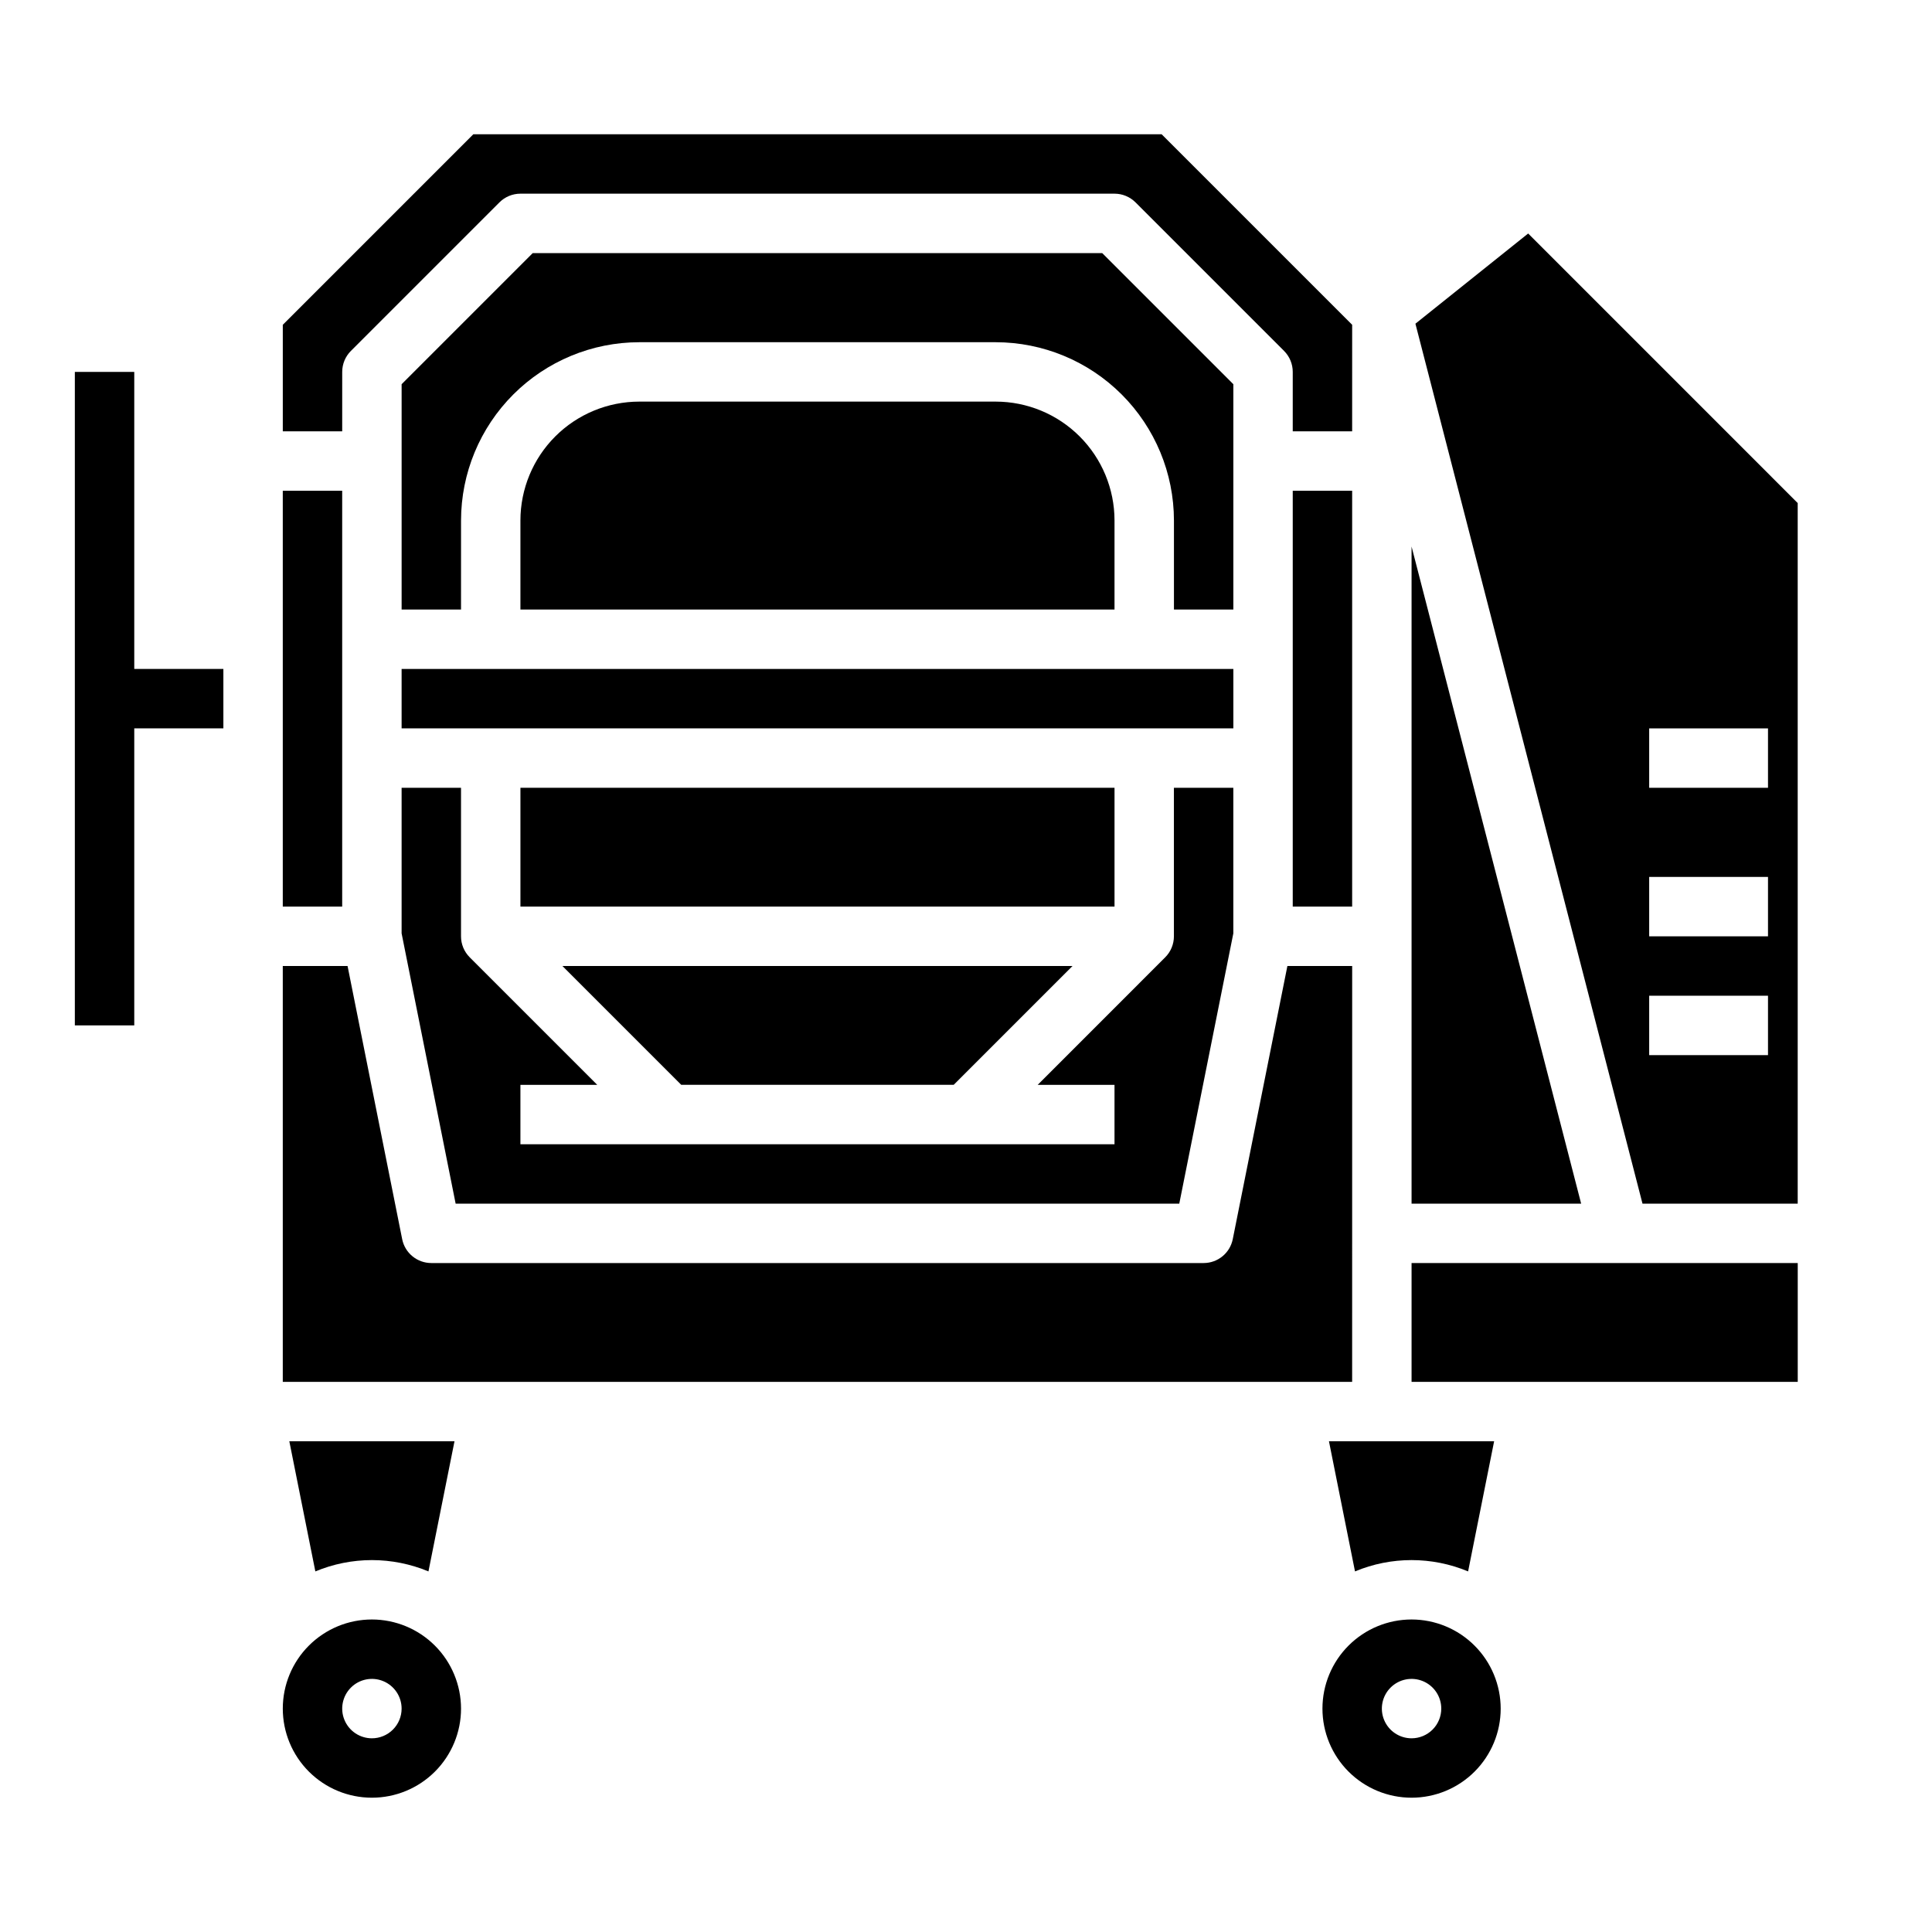
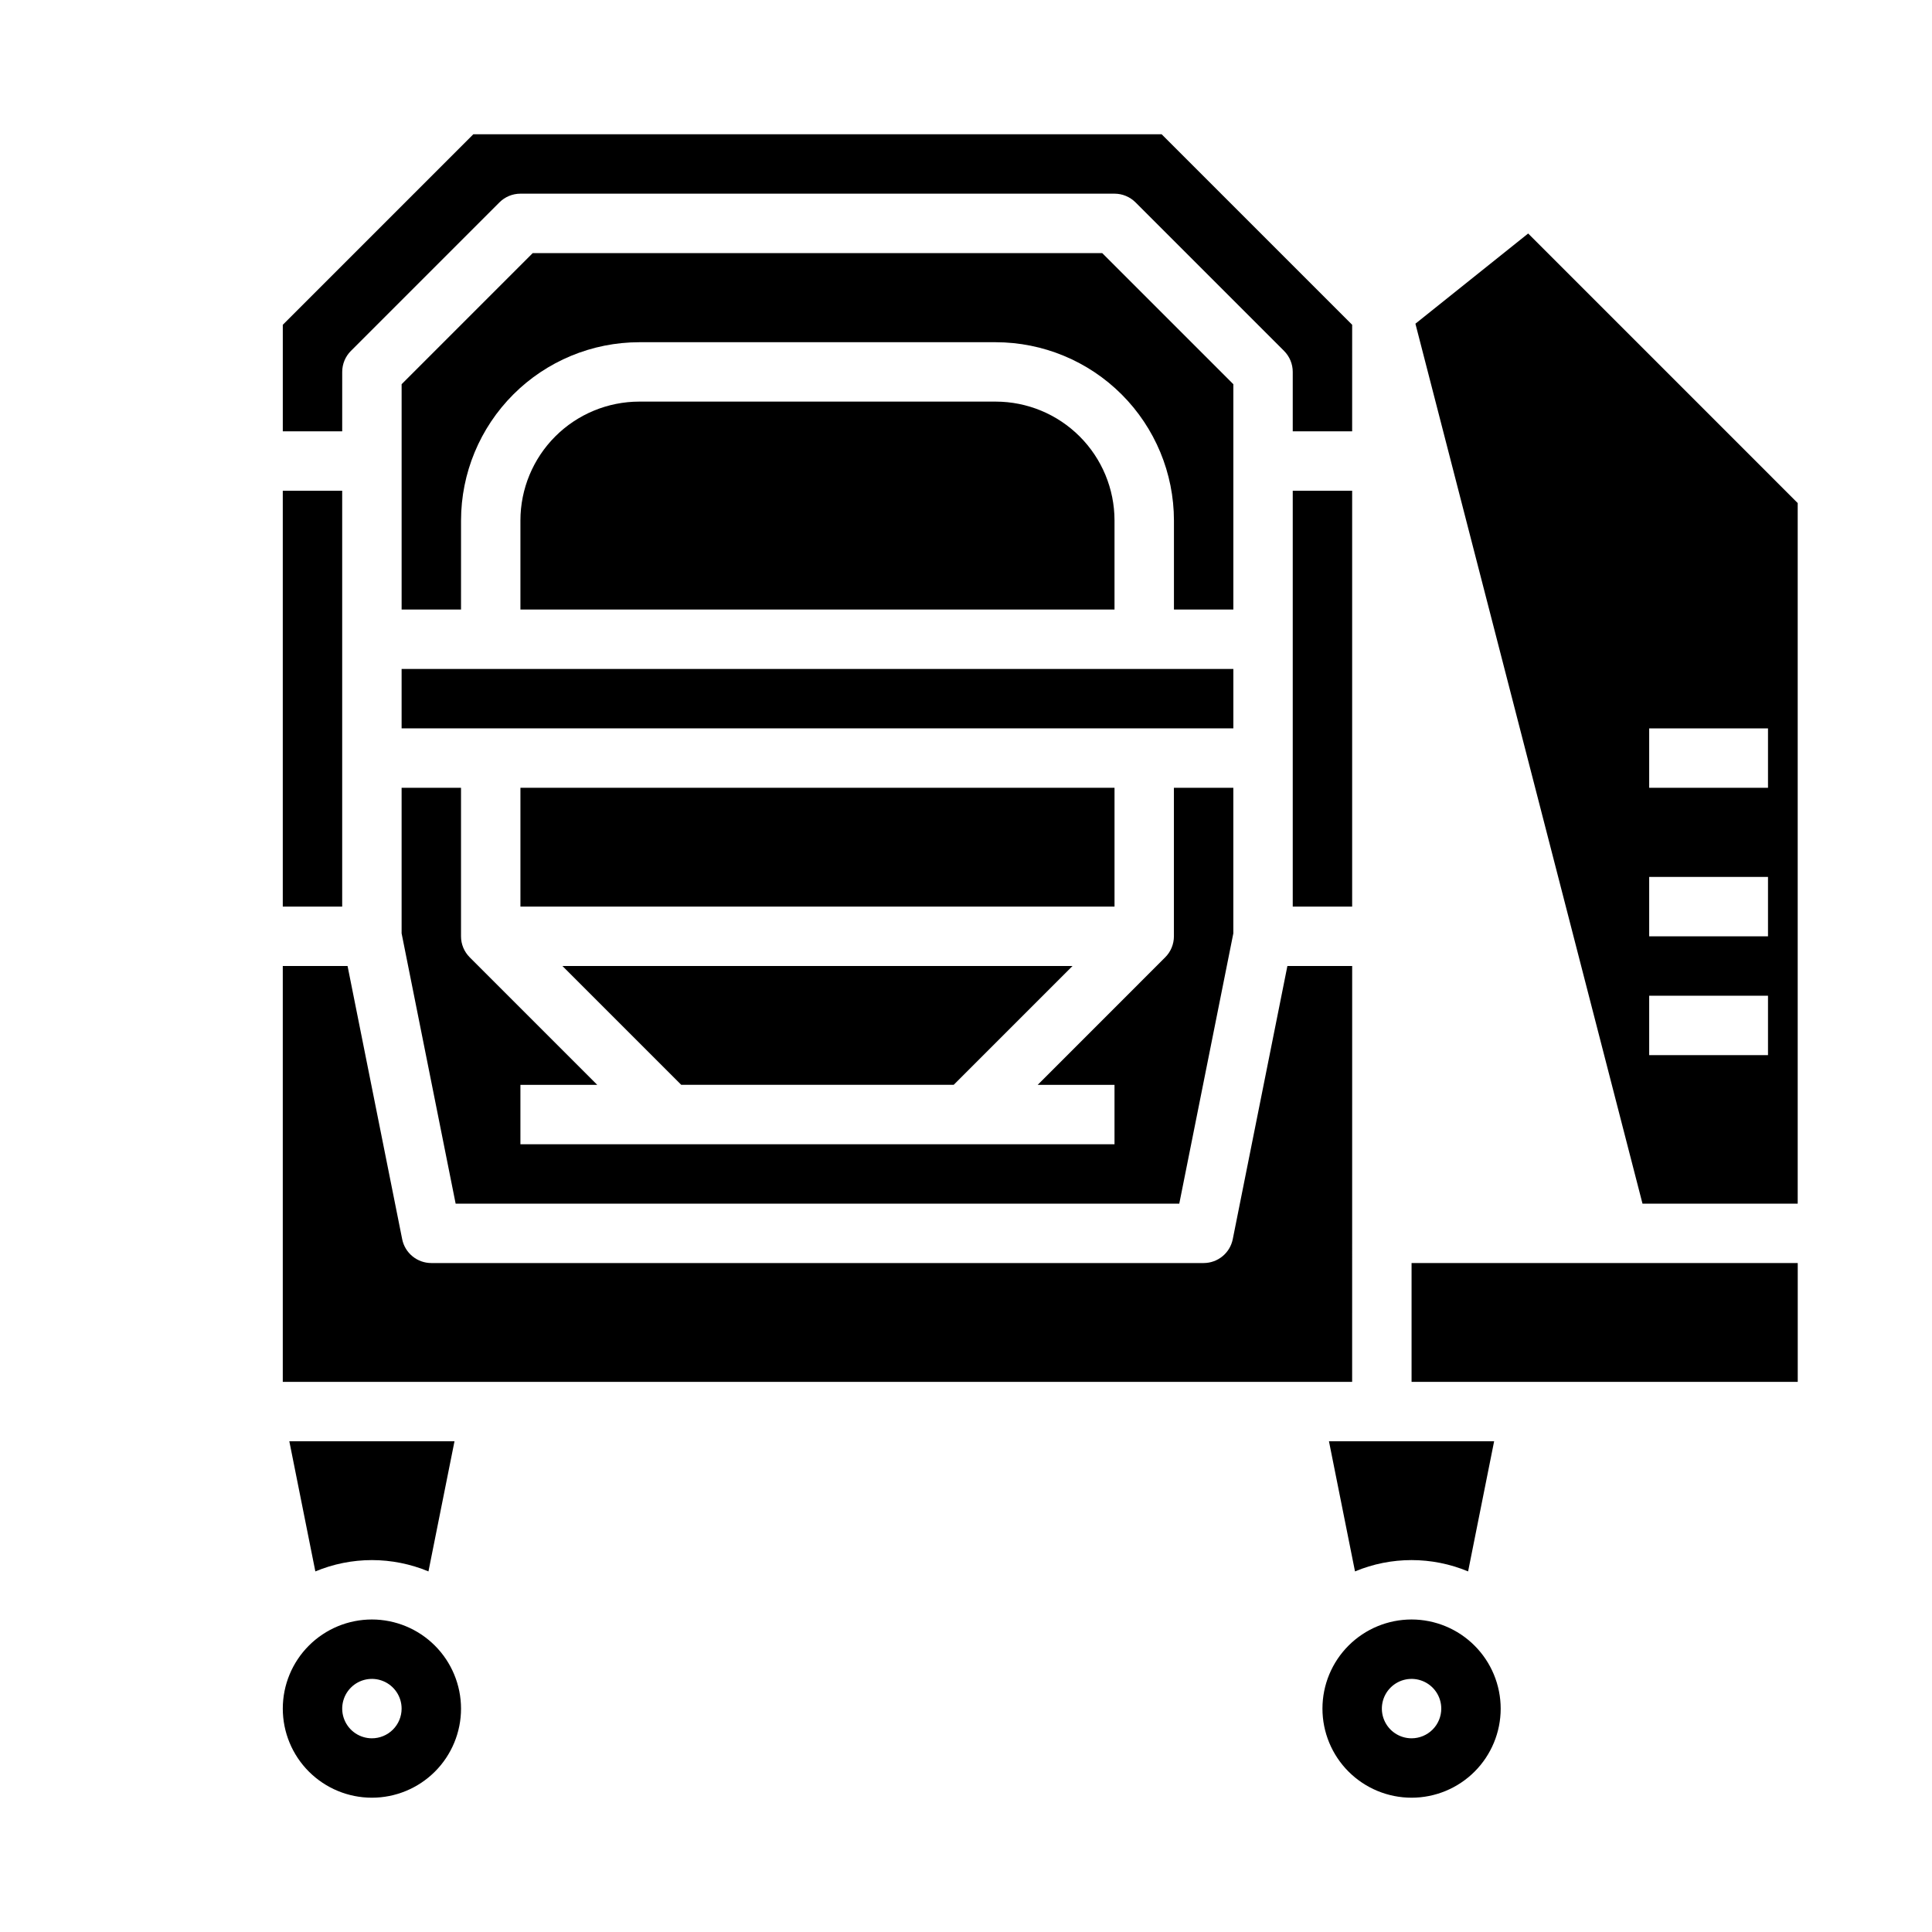
<svg xmlns="http://www.w3.org/2000/svg" fill="#000000" width="800px" height="800px" version="1.1" viewBox="144 144 512 512">
  <g>
    <path d="m250.43 321.28h220.42v15.742h-220.42z" />
    <path d="m396.74 431.49 31.488-31.488h-135.18l31.488 31.488z" />
    <path d="m218.94 274.05h15.742v110.21h-15.742z" />
    <path d="m470.85 245.82-34.75-34.746h-150.92l-34.746 34.746v59.719h15.742l0.004-23.617c0.012-12.523 4.992-24.527 13.848-33.383 8.855-8.855 20.859-13.836 33.383-13.848h94.465c12.523 0.012 24.527 4.992 33.383 13.848 8.855 8.855 13.836 20.859 13.848 33.383v23.617h15.742z" />
    <path d="m281.92 352.77h157.44v31.488h-157.44z" />
    <path d="m234.69 242.56c0-2.09 0.828-4.09 2.305-5.566l39.359-39.359c1.477-1.477 3.481-2.309 5.566-2.309h157.44c2.086 0 4.09 0.832 5.566 2.309l39.359 39.359c1.477 1.477 2.305 3.477 2.305 5.566v15.742h15.742l0.004-28.227-50.492-50.492h-182.41l-50.492 50.492v28.227h15.742z" />
    <path d="m502.34 400h-17.168l-14.477 72.395v-0.004c-0.738 3.68-3.965 6.324-7.715 6.328h-204.68c-3.75-0.004-6.981-2.648-7.719-6.328l-14.473-72.391h-17.168v110.21h283.39z" />
-     <path d="m518.08 288.84v174.14h44.941z" />
    <path d="m250.43 352.77v38.582l14.32 71.629h191.77l14.324-71.625v-38.586h-15.746v39.359c0 2.09-0.828 4.09-2.305 5.566l-33.793 33.797h20.355v15.742h-157.44v-15.742h20.355l-33.793-33.793v-0.004c-1.477-1.477-2.309-3.477-2.305-5.566v-39.359z" />
    <path d="m503.09 560.44c9.59-4 20.379-4 29.973 0l6.898-34.488h-43.773z" />
    <path d="m486.59 274.05h15.742v110.21h-15.742z" />
    <path d="m407.87 250.43h-94.465c-8.348 0.008-16.352 3.328-22.258 9.23-5.902 5.906-9.223 13.91-9.23 22.258v23.617h157.44v-23.617c-0.008-8.348-3.328-16.352-9.234-22.258-5.902-5.902-13.906-9.223-22.254-9.23z" />
    <path d="m518.08 573.18c-6.262 0-12.27 2.488-16.699 6.918-4.43 4.426-6.918 10.434-6.918 16.699 0 6.262 2.488 12.27 6.918 16.699 4.43 4.426 10.438 6.914 16.699 6.914 6.266 0 12.27-2.488 16.699-6.914 4.43-4.43 6.918-10.438 6.918-16.699-0.008-6.262-2.496-12.266-6.926-16.691-4.426-4.43-10.43-6.918-16.691-6.926zm0 31.488c-3.184 0-6.055-1.918-7.273-4.859s-0.543-6.328 1.707-8.578c2.254-2.254 5.637-2.926 8.578-1.707s4.859 4.086 4.859 7.273c0 2.086-0.828 4.09-2.305 5.566-1.477 1.473-3.477 2.305-5.566 2.305z" />
    <path d="m518.08 478.72h102.34v31.488h-102.34z" />
    <path d="m548.98 205.88-29.879 23.906 60.18 233.2h41.129v-185.67zm63.559 217.74h-31.488v-15.742h31.488zm0-31.488h-31.488v-15.742h31.488zm0-39.359h-31.488v-15.742h31.488z" />
    <path d="m242.56 573.18c-6.266 0-12.27 2.488-16.699 6.918-4.43 4.426-6.918 10.434-6.918 16.699 0 6.262 2.488 12.27 6.918 16.699 4.43 4.426 10.434 6.914 16.699 6.914 6.262 0 12.27-2.488 16.699-6.914 4.43-4.43 6.918-10.438 6.918-16.699-0.008-6.262-2.5-12.266-6.926-16.691-4.43-4.43-10.43-6.918-16.691-6.926zm0 31.488c-3.184 0-6.055-1.918-7.273-4.859s-0.543-6.328 1.707-8.578c2.25-2.254 5.637-2.926 8.578-1.707 2.941 1.219 4.859 4.086 4.859 7.273 0 2.086-0.828 4.09-2.305 5.566-1.477 1.473-3.481 2.305-5.566 2.305z" />
    <path d="m242.56 557.44c5.144 0.004 10.234 1.023 14.984 3l6.902-34.488h-43.773l6.898 34.488c4.75-1.977 9.844-2.996 14.988-3z" />
-     <path d="m179.58 242.56h-15.746v173.18h15.746v-78.719h23.617v-15.746h-23.617z" />
  </g>
</svg>